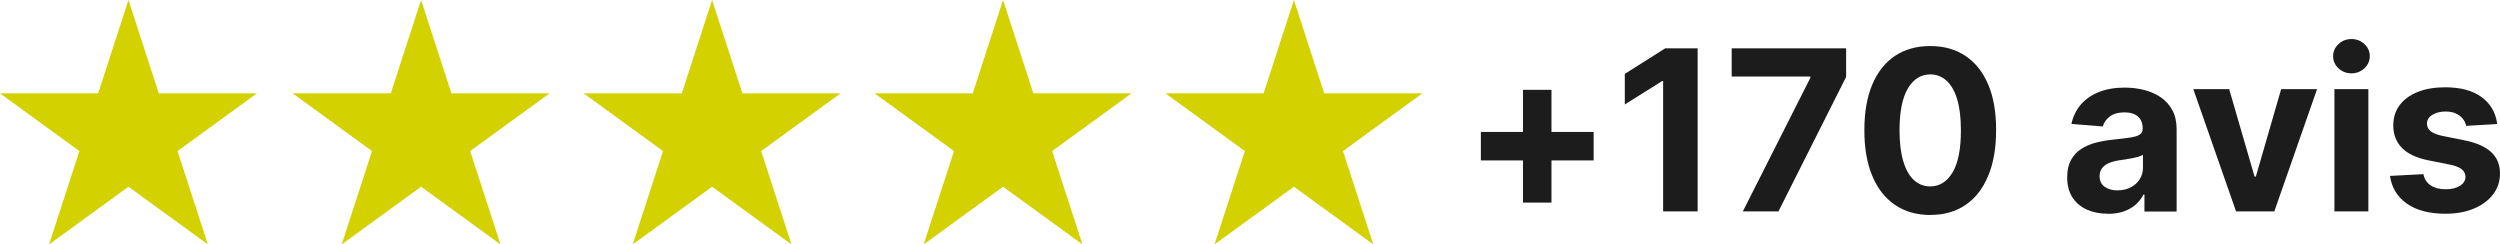
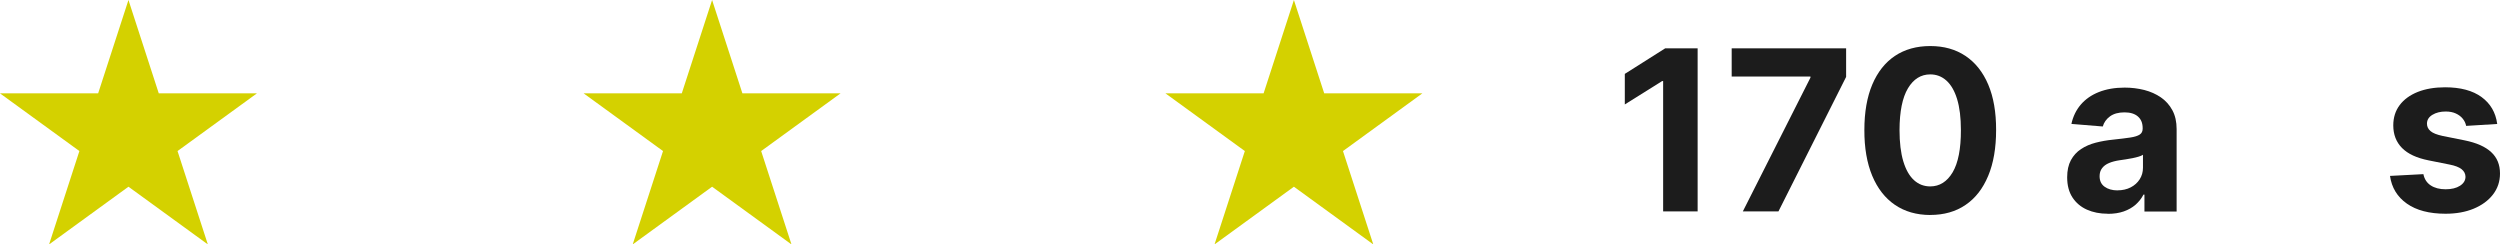
<svg xmlns="http://www.w3.org/2000/svg" viewBox="0 0 495.69 48.45" data-name="Calque 1" id="Calque_1">
  <defs>
    <style>
      .cls-1 {
        fill: #d4d100;
        fill-rule: evenodd;
      }

      .cls-1, .cls-2 {
        stroke-width: 0px;
      }

      .cls-2 {
        fill: #1c1c1c;
      }
    </style>
  </defs>
  <path d="M25.47,0l6.01,18.51h19.46l-15.74,11.44,6.01,18.51-15.74-11.44-15.74,11.44,6.01-18.51L0,18.51h19.46L25.47,0Z" class="cls-1" />
-   <path d="M83.49,0l6.01,18.51h19.46l-15.74,11.44,6.01,18.51-15.74-11.44-15.74,11.44,6.01-18.51-15.74-11.44h19.46L83.49,0Z" class="cls-1" />
  <path d="M141.19,0l6.01,18.51h19.46l-15.74,11.44,6.01,18.51-15.74-11.44-15.74,11.44,6.01-18.51-15.74-11.44h19.46l6.01-18.51Z" class="cls-1" />
-   <path d="M198.88,0l6.01,18.51h19.46l-15.74,11.44,6.01,18.51-15.74-11.44-15.74,11.44,6.01-18.51-15.74-11.44h19.46l6.01-18.51Z" class="cls-1" />
  <path d="M256.55,0l6.01,18.51h19.46l-15.74,11.44,6.01,18.51-15.74-11.44-15.74,11.44,6.01-18.51-15.74-11.44h19.46l6.01-18.51Z" class="cls-1" />
  <g>
-     <path d="M293.62,31.81v-5.65h22.36v5.65h-22.36ZM301.97,40.17v-22.36h5.65v22.36h-5.65Z" class="cls-2" />
-     <path d="M336.6,9.58v32.34h-6.84v-25.85h-.19l-7.41,4.64v-6.06l8.01-5.07h6.43Z" class="cls-2" />
+     <path d="M336.6,9.58v32.34h-6.84v-25.85h-.19l-7.41,4.64v-6.06l8.01-5.07Z" class="cls-2" />
    <path d="M345.56,41.92l13.41-26.53v-.22h-15.62v-5.59h22.69v5.67l-13.42,26.67h-7.06Z" class="cls-2" />
    <path d="M382.72,42.63c-2.72-.01-5.05-.68-7-2.01-1.95-1.33-3.45-3.25-4.5-5.76-1.05-2.52-1.57-5.54-1.56-9.08,0-3.53.52-6.53,1.57-9.02,1.05-2.48,2.55-4.38,4.5-5.68,1.95-1.3,4.28-1.95,6.99-1.95s5.03.65,6.99,1.96c1.95,1.31,3.46,3.2,4.51,5.68s1.57,5.48,1.56,9.01c0,3.55-.52,6.58-1.57,9.09-1.05,2.52-2.54,4.44-4.49,5.76-1.95,1.33-4.28,1.99-7,1.99ZM382.72,36.96c1.85,0,3.33-.93,4.44-2.79,1.1-1.86,1.65-4.66,1.64-8.38,0-2.45-.25-4.49-.75-6.13s-1.21-2.86-2.12-3.68c-.91-.82-1.98-1.23-3.21-1.23-1.84,0-3.32.92-4.42,2.76s-1.66,4.6-1.67,8.27c0,2.48.25,4.55.75,6.21s1.21,2.9,2.12,3.73,1.99,1.24,3.22,1.24Z" class="cls-2" />
    <path d="M417.93,42.38c-1.55,0-2.93-.27-4.14-.81-1.21-.54-2.17-1.35-2.87-2.42-.7-1.07-1.05-2.4-1.05-4,0-1.35.25-2.48.74-3.39.5-.92,1.17-1.65,2.02-2.21s1.82-.98,2.91-1.26c1.09-.28,2.23-.48,3.43-.6,1.41-.15,2.55-.29,3.41-.42.86-.13,1.49-.33,1.88-.59s.58-.65.58-1.17v-.09c0-1-.31-1.77-.94-2.32-.63-.55-1.51-.82-2.66-.82-1.21,0-2.17.27-2.89.8-.72.53-1.19,1.2-1.42,2l-6.22-.51c.32-1.47.94-2.75,1.86-3.83.93-1.08,2.12-1.91,3.59-2.49,1.47-.58,3.17-.88,5.11-.88,1.35,0,2.64.16,3.88.47,1.24.32,2.34.81,3.3,1.47s1.72,1.51,2.28,2.55c.56,1.04.84,2.28.84,3.72v16.36h-6.38v-3.36h-.19c-.39.76-.91,1.42-1.56,2-.65.57-1.44,1.02-2.35,1.34-.92.32-1.97.48-3.17.48ZM419.85,37.74c.99,0,1.86-.2,2.62-.59s1.35-.93,1.78-1.6.65-1.44.65-2.29v-2.57c-.21.14-.5.26-.86.37s-.77.21-1.22.3c-.45.09-.91.17-1.36.24-.45.07-.86.13-1.23.18-.79.12-1.48.3-2.07.55-.59.25-1.05.59-1.37,1.02-.33.43-.49.96-.49,1.59,0,.92.33,1.61,1,2.09.67.48,1.52.72,2.55.72Z" class="cls-2" />
-     <path d="M459.42,17.67l-8.48,24.25h-7.58l-8.48-24.25h7.11l5.04,17.35h.25l5.02-17.35h7.12Z" class="cls-2" />
-     <path d="M466.24,14.54c-1,0-1.86-.33-2.57-.99-.71-.66-1.07-1.46-1.07-2.4s.36-1.74,1.07-2.41,1.57-1,2.56-1,1.86.33,2.57.99c.71.66,1.07,1.46,1.07,2.4s-.35,1.74-1.07,2.41c-.71.67-1.57,1-2.57,1ZM462.86,41.92v-24.25h6.73v24.25h-6.73Z" class="cls-2" />
    <path d="M495.14,24.58l-6.16.38c-.11-.53-.33-1-.68-1.43-.35-.43-.8-.77-1.37-1.03-.56-.26-1.23-.39-2.01-.39-1.04,0-1.92.22-2.64.66-.72.44-1.07,1.02-1.07,1.75,0,.58.23,1.07.7,1.47.46.4,1.26.72,2.38.96l4.39.88c2.36.48,4.12,1.26,5.27,2.34,1.16,1.07,1.74,2.48,1.74,4.23,0,1.59-.47,2.98-1.4,4.18-.93,1.2-2.21,2.13-3.82,2.8-1.62.67-3.48,1-5.58,1-3.21,0-5.77-.67-7.67-2.01-1.9-1.34-3.01-3.17-3.34-5.49l6.62-.35c.2.98.68,1.72,1.45,2.23s1.75.77,2.95.77,2.13-.23,2.85-.69,1.09-1.05,1.1-1.78c-.01-.61-.27-1.11-.77-1.51-.51-.4-1.28-.7-2.34-.91l-4.2-.84c-2.37-.47-4.13-1.29-5.28-2.46-1.15-1.17-1.73-2.66-1.73-4.47,0-1.56.42-2.9,1.27-4.03.85-1.13,2.04-1.99,3.58-2.61,1.54-.61,3.35-.92,5.42-.92,3.06,0,5.48.65,7.24,1.94s2.79,3.06,3.09,5.29Z" class="cls-2" />
  </g>
</svg>